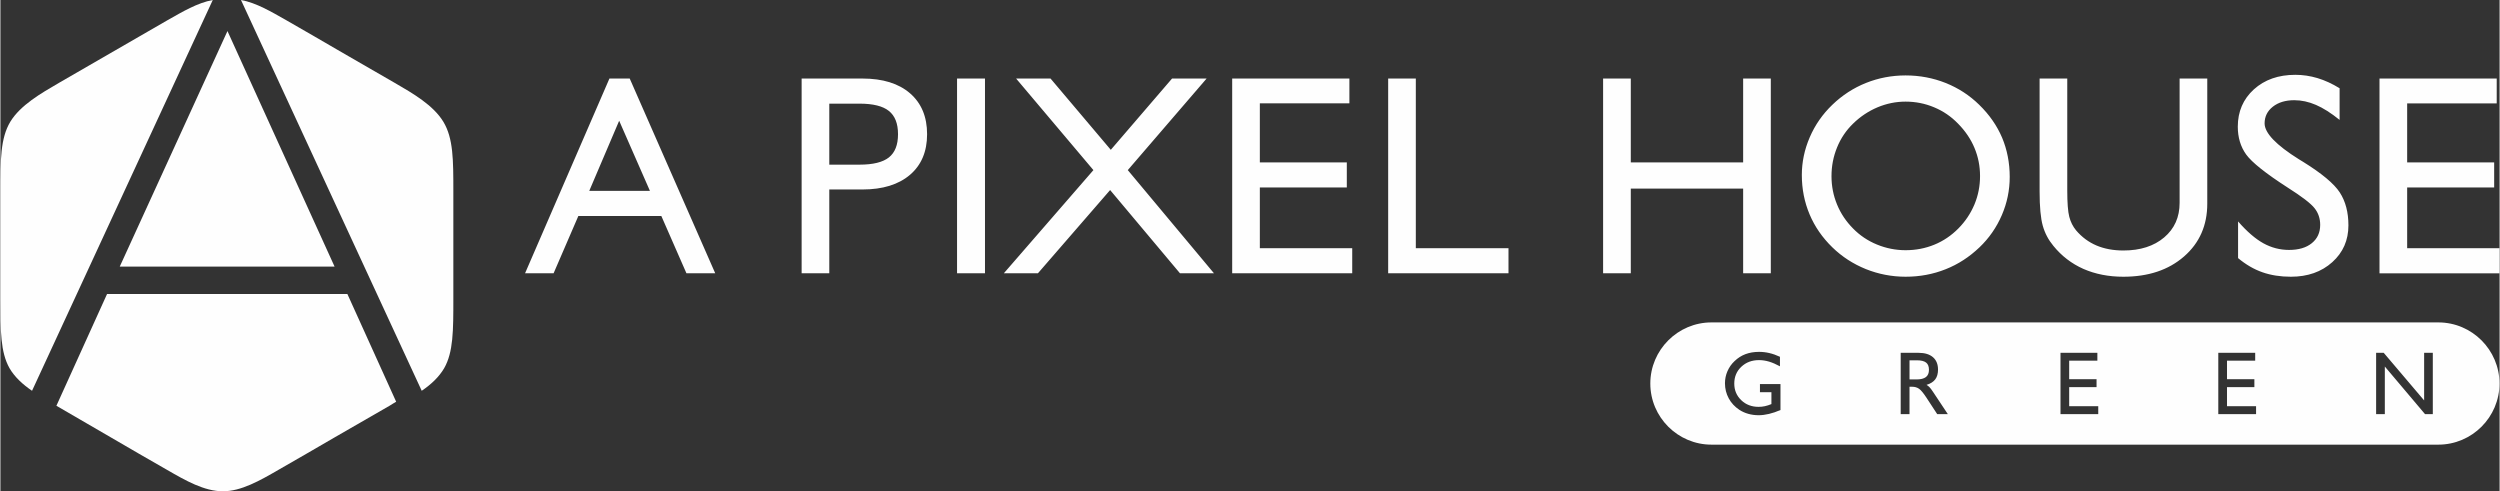
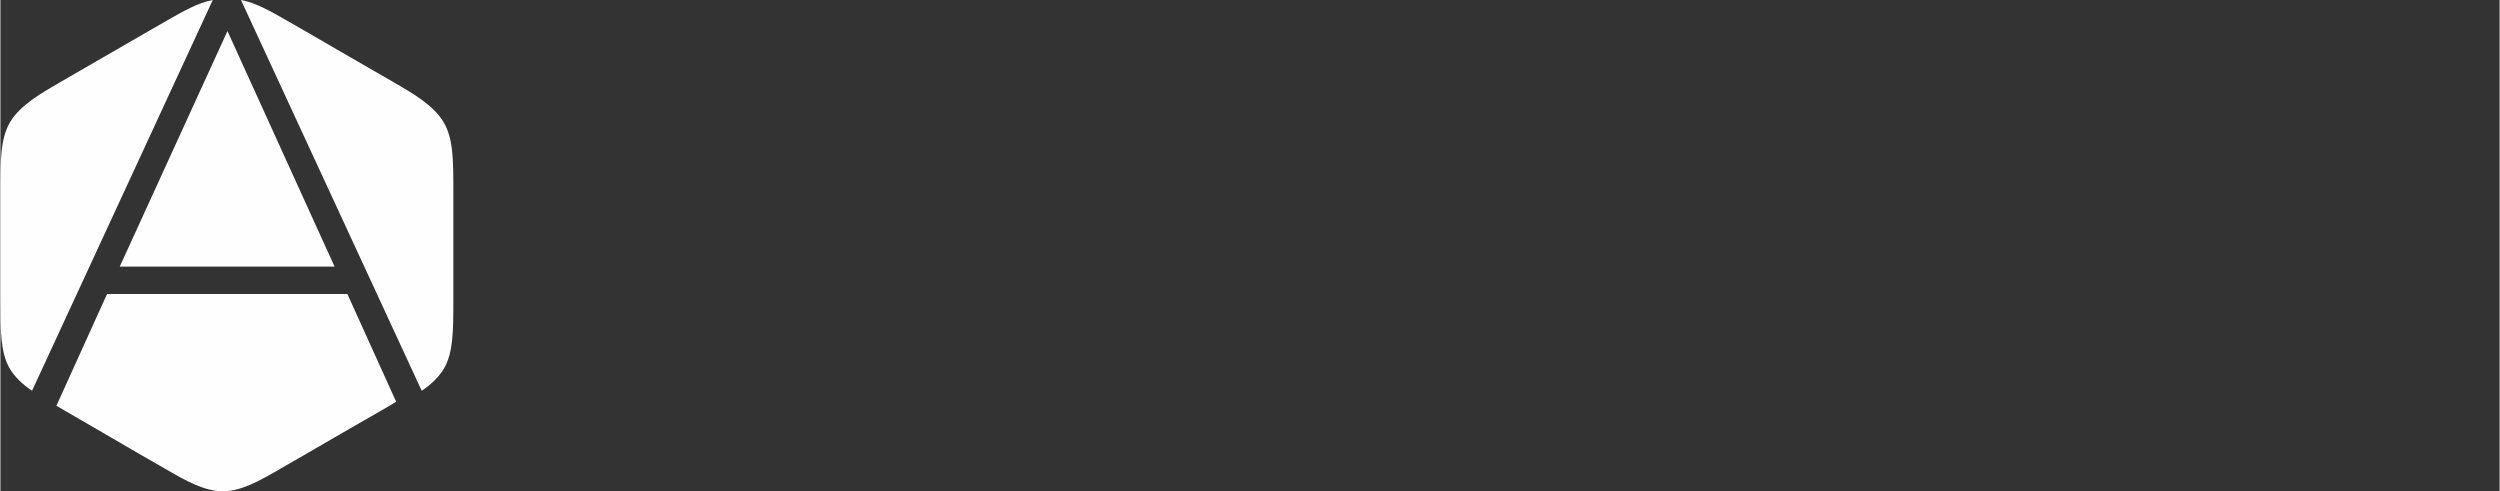
<svg xmlns="http://www.w3.org/2000/svg" xml:space="preserve" width="3211px" height="631px" version="1.1" style="shape-rendering:geometricPrecision; text-rendering:geometricPrecision; image-rendering:optimizeQuality; fill-rule:evenodd; clip-rule:evenodd" viewBox="0 0 705.78 138.74">
  <rect x="0" y="0" width="705.78" height="138.74" fill="#333333" stroke="none" />
  <defs>
    <style type="text/css">
   
    .fil0 {fill:#FEFEFE}
    .fil1 {fill:#FEFEFE;fill-rule:nonzero}
   
  </style>
  </defs>
-   <path class="fil0" d="M483.2 91.05l205.29 0c9.5,0 17.26,7.77 17.26,17.26l0 0c0,9.5 -7.76,17.26 -17.26,17.26l-205.29 0c-9.49,0 -17.26,-7.76 -17.26,-17.26l0 0c0,-9.49 7.77,-17.26 17.26,-17.26zm19.5 17.41l0 7.33c-1.14,0.49 -2.21,0.86 -3.24,1.1 -1.01,0.24 -1.98,0.37 -2.91,0.37 -1.04,0 -2.02,-0.13 -2.94,-0.39 -0.91,-0.25 -1.75,-0.63 -2.52,-1.13 -1.28,-0.85 -2.29,-1.92 -3,-3.23 -0.71,-1.31 -1.07,-2.73 -1.07,-4.29 0,-1.16 0.23,-2.29 0.7,-3.38 0.47,-1.09 1.14,-2.05 2.01,-2.86 0.92,-0.89 1.95,-1.54 3.09,-1.97 1.15,-0.43 2.43,-0.64 3.85,-0.64 0.97,0 1.94,0.11 2.9,0.34 0.98,0.23 1.97,0.58 2.98,1.05l0 2.69c-1.1,-0.6 -2.13,-1.04 -3.09,-1.33 -0.97,-0.28 -1.9,-0.42 -2.81,-0.42 -2.03,0 -3.69,0.63 -5.02,1.89 -1.32,1.25 -1.98,2.83 -1.98,4.73 0,1.87 0.65,3.43 1.96,4.69 1.3,1.26 2.94,1.89 4.91,1.89 0.59,0 1.19,-0.06 1.78,-0.19 0.59,-0.13 1.21,-0.33 1.84,-0.59l0 -3.35 -3.24 0 0 -2.31 5.8 0zm33.95 8.49l0 -17.31 5.07 0c1.75,0 3.1,0.42 4.05,1.24 0.95,0.83 1.42,2 1.42,3.5 0,1.14 -0.26,2.06 -0.78,2.75 -0.52,0.7 -1.34,1.22 -2.47,1.56 0.29,0.16 0.56,0.36 0.82,0.63 0.26,0.25 0.59,0.69 0.99,1.3l4.21 6.33 -3 0 -2.97 -4.54c-0.89,-1.37 -1.61,-2.24 -2.16,-2.62 -0.54,-0.38 -1.2,-0.57 -1.95,-0.57l-0.74 0 0 7.73 -2.49 0zm2.49 -9.8l2.05 0c1.15,0 2.01,-0.23 2.59,-0.67 0.57,-0.45 0.85,-1.13 0.85,-2.05 0,-0.94 -0.27,-1.62 -0.81,-2.04 -0.55,-0.43 -1.42,-0.64 -2.63,-0.64l-2.05 0 0 5.4zm42.64 9.8l0 -17.31 10.41 0 0 2.21 -7.96 0 0 5.24 7.73 0 0 2.24 -7.73 0 0 5.39 8.21 0 0 2.23 -10.66 0zm44.56 0l0 -17.31 10.42 0 0 2.21 -7.96 0 0 5.24 7.73 0 0 2.24 -7.73 0 0 5.39 8.21 0 0 2.23 -10.67 0zm44.57 0l0 -17.31 2.15 0 11.41 13.44 0 -13.44 2.45 0 0 17.31 -2.2 0 -11.35 -13.44 0 13.44 -2.46 0z" />
  <path class="fil0" d="M33.7 75.29l30.42 -66.52 30.25 66.52 -60.67 0zm85.28 35.07c2.68,-1.82 4.88,-3.89 6.34,-6.38 2.59,-4.55 2.59,-10.6 2.59,-19.63 0,-9.06 0,-21.16 0,-30.22 0,-9.04 0,-15.08 -2.83,-19.76 -2.85,-4.67 -8.54,-7.97 -13.78,-11 -5.25,-3.02 -9.97,-5.74 -15.04,-8.68 -4.95,-2.88 -10.17,-5.92 -15.44,-8.93 -4.31,-2.44 -8.57,-4.98 -12.88,-5.76l51.04 110.36zm-110.05 0c-2.67,-1.82 -4.91,-3.89 -6.36,-6.38 -2.57,-4.55 -2.57,-10.6 -2.57,-19.63 0,-9.06 0,-21.16 0,-30.22 0,-9.04 0,-15.08 2.8,-19.76 2.86,-4.67 8.57,-7.97 13.79,-11 5.27,-3.02 9.99,-5.74 15.03,-8.68 4.96,-2.88 10.2,-5.92 15.47,-8.93 4.31,-2.44 8.57,-4.98 12.88,-5.76l-51.04 110.36zm102.83 3.09c-0.57,0.36 -1.22,0.7 -1.87,1.14 -5.24,3.02 -10.48,6.05 -15.73,9.06 -5.19,3.02 -10.41,6.05 -15.68,9.06 -5.22,3.02 -10.49,6.03 -15.65,6.03 -5.25,0 -10.52,-3.01 -15.74,-6.03 -5.27,-3.01 -10.51,-6.04 -15.68,-9.06l-15.6 -9.06 14.31 -31.57 67.86 0 13.78 30.43z" />
-   <path class="fil1" d="M166.29 53.91l17.14 0 -8.69 -19.81 -8.45 19.81zm-18.13 23.27l23.83 -55 5.73 0 24.15 55 -8.13 0 -7.09 -16.18 -23.44 0 -6.99 16.18 -8.06 0zm85.92 -30.68l8.52 0c3.83,0 6.59,-0.68 8.31,-2.04 1.72,-1.37 2.58,-3.54 2.58,-6.56 0,-3.01 -0.86,-5.2 -2.58,-6.57 -1.72,-1.38 -4.48,-2.06 -8.31,-2.06l-8.52 0 0 17.23zm-7.81 30.68l0 -55 17.17 0c5.73,0 10.21,1.38 13.43,4.16 3.22,2.78 4.83,6.63 4.83,11.56 0,4.9 -1.61,8.72 -4.83,11.47 -3.22,2.75 -7.7,4.14 -13.43,4.14l-9.36 0 0 23.67 -7.81 0zm43.89 0l0 -55 7.89 0 0 55 -7.89 0zm13.21 0l25.3 -29.14 -21.83 -25.86 9.72 0 17.02 20.13 17.3 -20.13 9.76 0 -22.26 25.86 24.34 29.14 -9.6 0 -19.73 -23.51 -20.39 23.51 -9.63 0zm64.49 0l0 -55 33.1 0 0 7.01 -25.29 0 0 16.67 24.56 0 0 7.08 -24.56 0 0 17.16 26.09 0 0 7.08 -33.9 0zm44.05 0l0 -55 7.81 0 0 47.92 26.17 0 0 7.08 -33.98 0zm60.7 0l0 -55 7.82 0 0 23.68 31.73 0 0 -23.68 7.81 0 0 55 -7.81 0 0 -23.91 -31.73 0 0 23.91 -7.82 0zm64.5 -27.44c0,2.8 0.52,5.49 1.57,8.02 1.04,2.54 2.56,4.79 4.52,6.77 1.92,1.96 4.16,3.47 6.75,4.53 2.58,1.06 5.28,1.6 8.08,1.6 2.87,0 5.58,-0.52 8.12,-1.56 2.52,-1.03 4.79,-2.56 6.78,-4.57 1.96,-1.98 3.47,-4.23 4.54,-6.77 1.06,-2.53 1.59,-5.22 1.59,-8.02 0,-2.81 -0.52,-5.45 -1.57,-7.96 -1.04,-2.5 -2.6,-4.79 -4.64,-6.86 -1.96,-2.03 -4.22,-3.56 -6.77,-4.62 -2.53,-1.06 -5.22,-1.6 -8.05,-1.6 -2.74,0 -5.37,0.54 -7.93,1.61 -2.55,1.08 -4.86,2.61 -6.9,4.61 -1.96,1.9 -3.48,4.15 -4.52,6.72 -1.05,2.57 -1.57,5.26 -1.57,8.1zm-8.38 -0.3c0,-3.66 0.75,-7.23 2.24,-10.68 1.49,-3.47 3.63,-6.53 6.38,-9.17 2.8,-2.7 5.97,-4.75 9.51,-6.17 3.53,-1.41 7.26,-2.12 11.17,-2.12 3.97,0 7.76,0.71 11.34,2.14 3.57,1.43 6.73,3.48 9.45,6.15 2.86,2.78 5.01,5.88 6.46,9.27 1.43,3.41 2.16,7.12 2.16,11.1 0,3.75 -0.74,7.35 -2.23,10.8 -1.48,3.44 -3.58,6.48 -6.31,9.09 -2.86,2.73 -6.04,4.8 -9.57,6.19 -3.53,1.41 -7.3,2.11 -11.3,2.11 -3.91,0 -7.65,-0.73 -11.23,-2.16 -3.57,-1.45 -6.73,-3.49 -9.45,-6.14 -2.83,-2.75 -4.98,-5.86 -6.43,-9.31 -1.46,-3.46 -2.19,-7.17 -2.19,-11.1zm67.15 -27.26l7.81 0 0 31.57c0,3.52 0.19,6.01 0.57,7.47 0.38,1.47 1.02,2.74 1.91,3.82 1.63,1.92 3.55,3.34 5.78,4.29 2.22,0.94 4.76,1.41 7.59,1.41 4.77,0 8.61,-1.23 11.52,-3.69 2.91,-2.47 4.36,-5.72 4.36,-9.76l0 -35.11 7.81 0 0 35.35c0,6.12 -2.19,11.09 -6.56,14.9 -4.38,3.81 -10.08,5.72 -17.13,5.72 -4.17,0 -7.93,-0.74 -11.29,-2.21 -3.35,-1.49 -6.17,-3.66 -8.48,-6.51 -1.42,-1.71 -2.41,-3.6 -3,-5.7 -0.59,-2.09 -0.89,-5.31 -0.89,-9.66l0 -31.89zm56.05 50.71l0 -10.36c2.5,2.86 4.87,4.91 7.14,6.17 2.27,1.25 4.68,1.88 7.25,1.88 2.72,0 4.87,-0.63 6.44,-1.91 1.57,-1.27 2.36,-2.99 2.36,-5.16 0,-1.79 -0.52,-3.36 -1.58,-4.7 -1.06,-1.36 -3.6,-3.3 -7.6,-5.84 -6.23,-4.01 -10.12,-7.13 -11.72,-9.33 -1.58,-2.2 -2.37,-4.83 -2.37,-7.86 0,-4.28 1.52,-7.79 4.54,-10.54 3.03,-2.74 6.93,-4.11 11.7,-4.11 2.12,0 4.21,0.31 6.28,0.93 2.05,0.62 4.13,1.57 6.23,2.86l0 8.94c-2.42,-1.95 -4.63,-3.36 -6.69,-4.24 -2.04,-0.88 -4.08,-1.32 -6.12,-1.32 -2.47,0 -4.48,0.61 -6.04,1.83 -1.55,1.22 -2.33,2.79 -2.33,4.71 0,2.72 3.23,6.1 9.69,10.14l1.18 0.72c5.27,3.27 8.74,6.16 10.36,8.65 1.63,2.51 2.44,5.61 2.44,9.3 0,4.19 -1.51,7.65 -4.56,10.39 -3.05,2.74 -6.94,4.11 -11.69,4.11 -2.97,0 -5.64,-0.42 -8.03,-1.26 -2.38,-0.83 -4.68,-2.16 -6.88,-4zm39.94 4.29l0 -55 33.1 0 0 7.01 -25.29 0 0 16.67 24.57 0 0 7.08 -24.57 0 0 17.16 26.1 0 0 7.08 -33.91 0z" />
</svg>